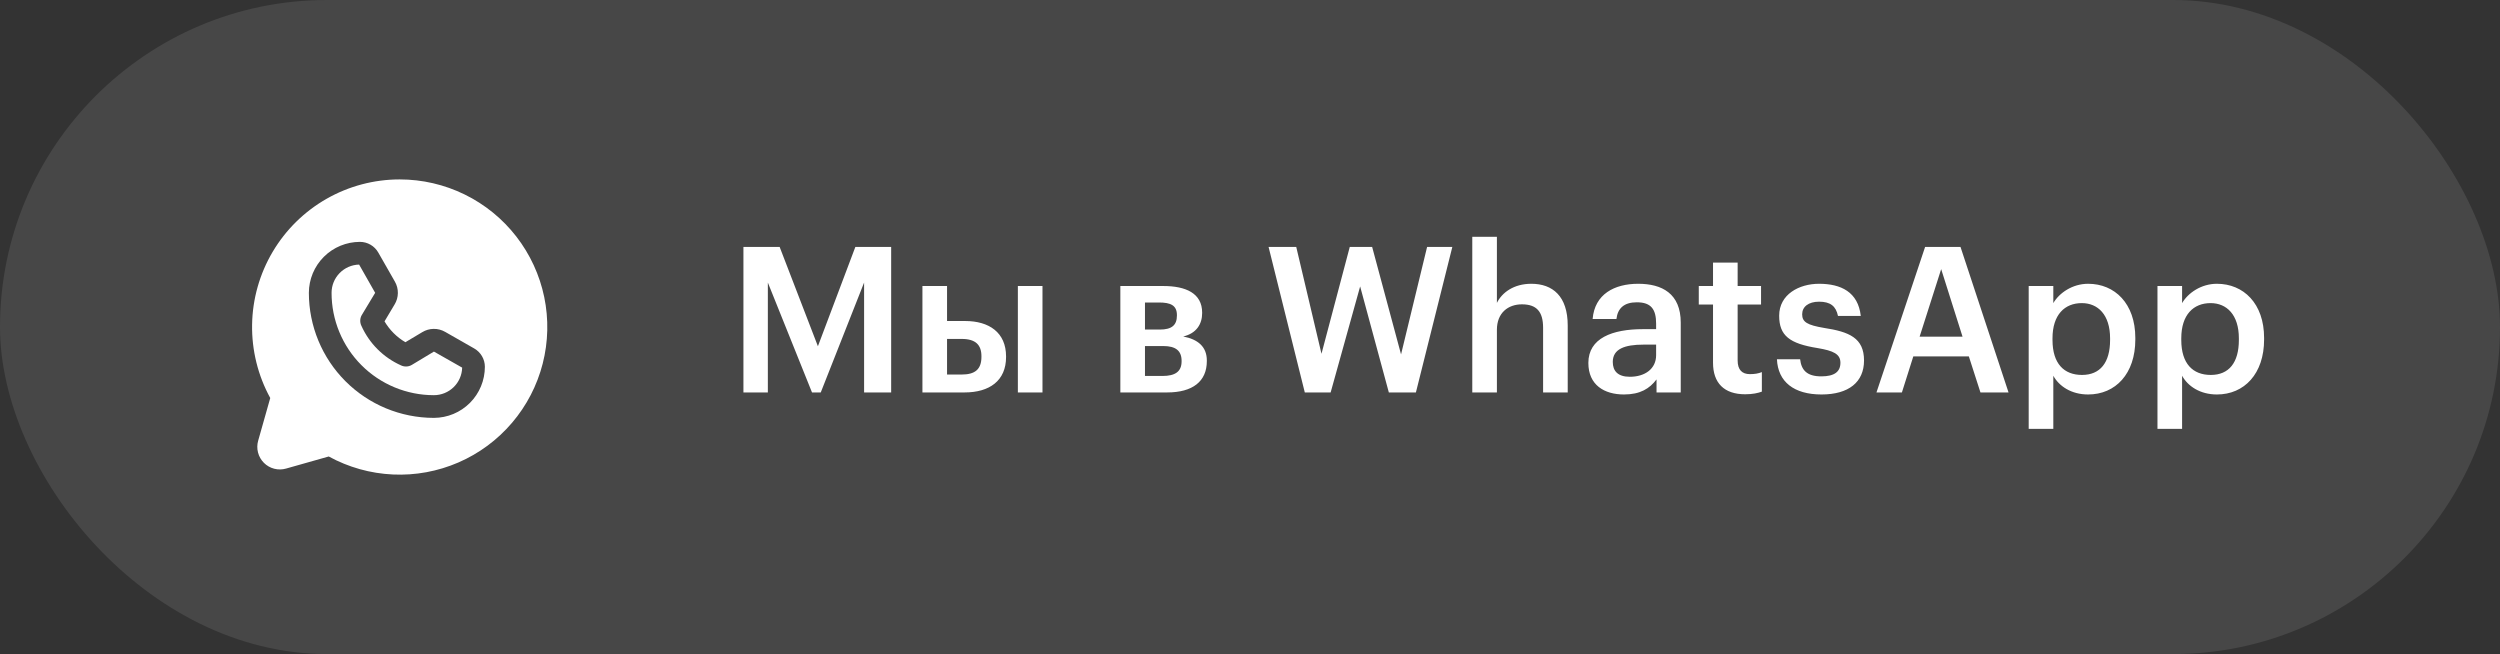
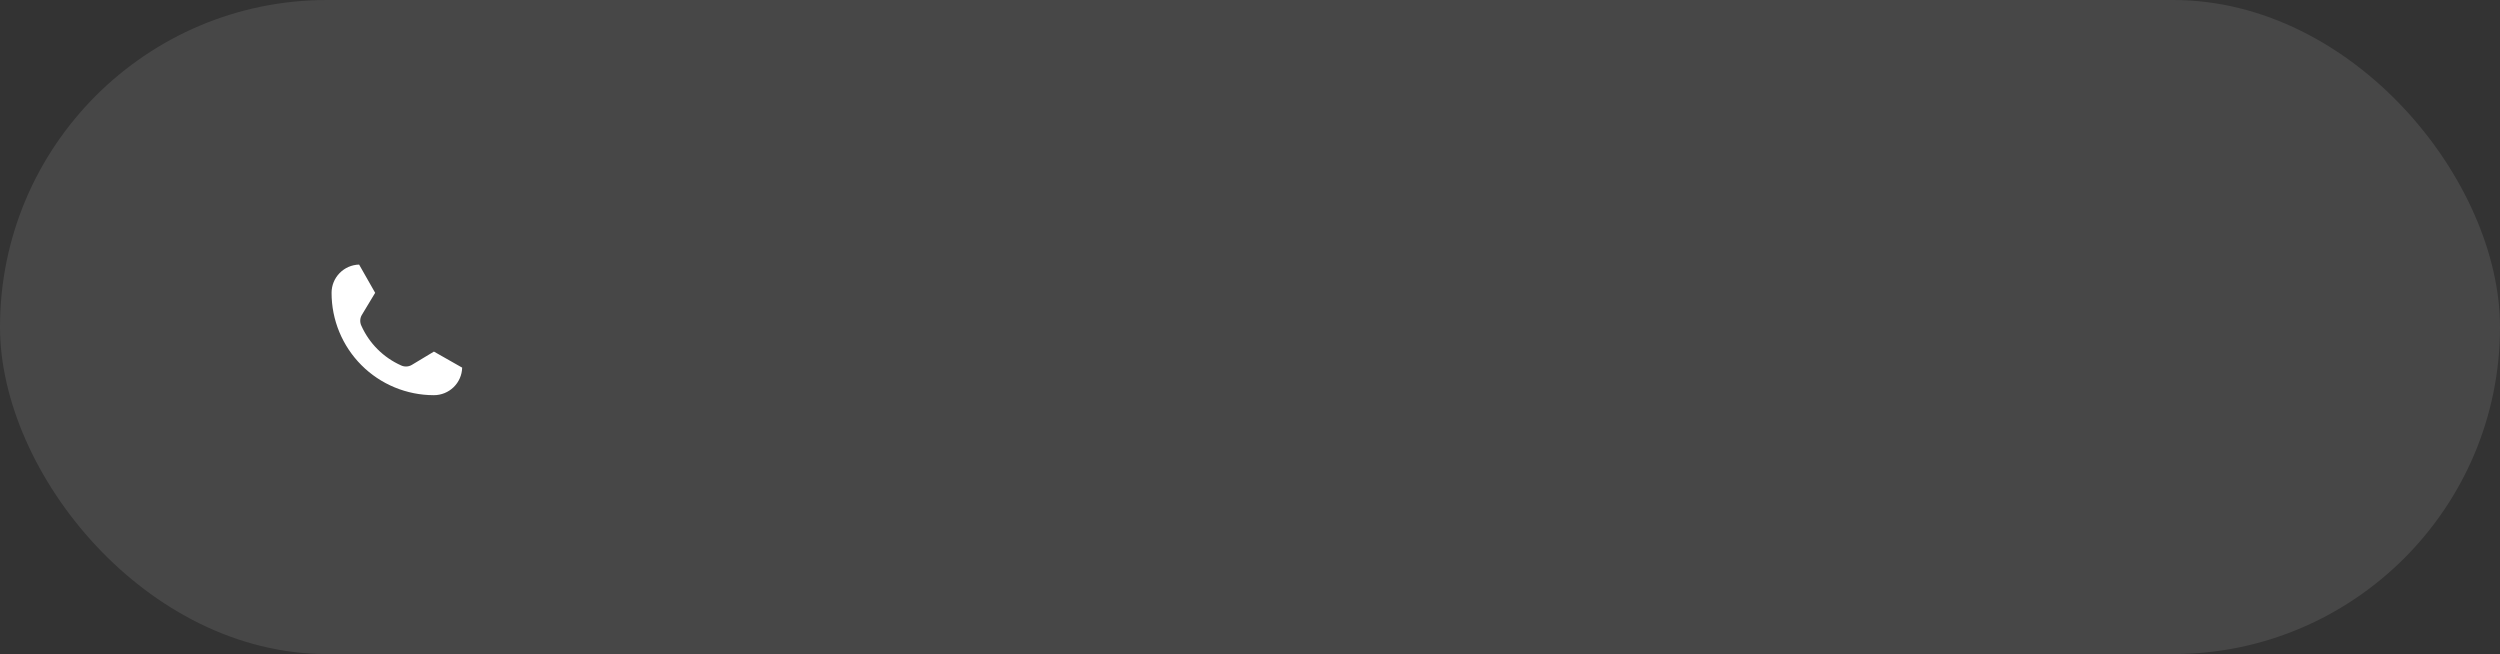
<svg xmlns="http://www.w3.org/2000/svg" width="172" height="45" viewBox="0 0 172 45" fill="none">
  <rect x="0" y="0" width="172" height="45" fill="#333333" stroke="none" />
  <rect width="172" height="45" rx="22.5" fill="white" fill-opacity="0.1" />
-   <path d="M27.5 12.344C25.736 12.344 24.002 12.803 22.47 13.676C20.938 14.55 19.659 15.807 18.76 17.325C17.861 18.843 17.373 20.568 17.344 22.332C17.315 24.095 17.745 25.836 18.593 27.383L17.764 30.312C17.686 30.579 17.682 30.862 17.751 31.131C17.82 31.401 17.96 31.646 18.157 31.843C18.353 32.04 18.599 32.18 18.868 32.249C19.137 32.318 19.42 32.314 19.687 32.236L22.617 31.406C23.975 32.15 25.485 32.574 27.031 32.645C28.578 32.717 30.12 32.433 31.541 31.817C32.961 31.201 34.222 30.268 35.226 29.09C36.231 27.912 36.953 26.52 37.337 25.02C37.721 23.52 37.757 21.953 37.443 20.436C37.128 18.921 36.471 17.497 35.522 16.273C34.573 15.05 33.357 14.06 31.966 13.379C30.576 12.698 29.048 12.344 27.5 12.344ZM29.853 28.75H29.843C27.563 28.747 25.378 27.84 23.766 26.227C22.155 24.613 21.25 22.427 21.25 20.146C21.252 19.216 21.624 18.324 22.283 17.667C22.942 17.01 23.835 16.641 24.765 16.641C25.021 16.641 25.272 16.709 25.494 16.838C25.715 16.966 25.898 17.151 26.025 17.373L27.168 19.375C27.306 19.615 27.377 19.887 27.373 20.164C27.37 20.44 27.292 20.711 27.148 20.947L26.455 22.109C26.803 22.702 27.298 23.196 27.89 23.545L29.052 22.852C29.289 22.708 29.559 22.63 29.836 22.627C30.113 22.623 30.385 22.694 30.625 22.832L32.627 23.975C32.849 24.102 33.033 24.285 33.162 24.506C33.291 24.727 33.359 24.979 33.359 25.234C33.359 26.165 32.99 27.058 32.333 27.717C31.676 28.376 30.784 28.747 29.853 28.75Z" fill="white" />
  <path d="M28.33 25.107C28.221 25.171 28.099 25.208 27.974 25.214C27.848 25.221 27.722 25.198 27.607 25.146C26.379 24.602 25.398 23.621 24.854 22.393C24.802 22.278 24.779 22.152 24.786 22.026C24.792 21.901 24.829 21.779 24.893 21.67L25.811 20.146L24.707 18.203C24.2 18.216 23.718 18.426 23.364 18.789C23.01 19.152 22.812 19.639 22.812 20.146C22.811 21.071 22.992 21.986 23.345 22.84C23.698 23.694 24.215 24.471 24.869 25.125C25.521 25.779 26.297 26.297 27.151 26.651C28.005 27.005 28.92 27.188 29.844 27.188H29.854C30.361 27.188 30.848 26.99 31.211 26.636C31.574 26.282 31.784 25.8 31.797 25.293L29.854 24.189L28.33 25.107Z" fill="white" />
-   <path d="M51.148 27V16.99H53.64L56.272 23.822L58.848 16.99H61.312V27H59.45V19.44L56.468 27H55.866L52.828 19.44V27H51.148ZM70.029 27V19.678H71.723V27H70.029ZM63.463 27V19.678H65.157V22.086H66.403C68.041 22.086 69.217 22.87 69.217 24.522V24.564C69.217 26.188 68.083 27 66.361 27H63.463ZM65.157 25.768H66.165C67.089 25.768 67.523 25.404 67.523 24.55V24.508C67.523 23.738 67.131 23.318 66.165 23.318H65.157V25.768ZM77.08 27V19.678H80.034C81.574 19.678 82.708 20.168 82.708 21.512V21.54C82.708 22.31 82.302 22.94 81.406 23.15C82.414 23.346 83.03 23.85 83.03 24.802V24.844C83.03 26.244 82.05 27 80.3 27H77.08ZM79.74 20.812H78.774V22.674H79.796C80.608 22.674 80.972 22.38 80.972 21.708V21.68C80.972 21.008 80.538 20.812 79.74 20.812ZM80.034 23.808H78.774V25.866H79.978C80.846 25.866 81.294 25.572 81.294 24.858V24.83C81.294 24.13 80.888 23.808 80.034 23.808ZM89.77 27L87.278 16.99H89.182L90.918 24.34L92.864 16.99H94.404L96.392 24.382L98.184 16.99H99.92L97.414 27H95.552L93.578 19.706L91.548 27H89.77ZM101.293 27V16.29H102.987V20.84C103.337 20.126 104.149 19.524 105.353 19.524C106.823 19.524 107.859 20.378 107.859 22.394V27H106.165V22.548C106.165 21.442 105.717 20.938 104.709 20.938C103.757 20.938 102.987 21.526 102.987 22.688V27H101.293ZM112.135 25.922C113.171 25.922 113.941 25.376 113.941 24.438V23.71H113.073C111.785 23.71 110.959 24.004 110.959 24.9C110.959 25.516 111.295 25.922 112.135 25.922ZM111.729 27.14C110.385 27.14 109.279 26.496 109.279 24.97C109.279 23.262 110.931 22.646 113.031 22.646H113.941V22.268C113.941 21.288 113.605 20.798 112.611 20.798C111.729 20.798 111.295 21.218 111.211 21.946H109.573C109.713 20.238 111.071 19.524 112.709 19.524C114.347 19.524 115.635 20.196 115.635 22.198V27H113.969V26.104C113.493 26.734 112.849 27.14 111.729 27.14ZM120.068 27.126C118.612 27.126 117.856 26.342 117.856 24.956V20.952H116.876V19.678H117.856V18.068H119.55V19.678H121.16V20.952H119.55V24.802C119.55 25.446 119.858 25.74 120.39 25.74C120.726 25.74 120.978 25.698 121.216 25.6V26.944C120.95 27.042 120.586 27.126 120.068 27.126ZM125.319 27.14C123.429 27.14 122.323 26.272 122.253 24.718H123.849C123.933 25.46 124.311 25.894 125.305 25.894C126.215 25.894 126.621 25.572 126.621 24.956C126.621 24.354 126.131 24.13 125.053 23.948C123.121 23.64 122.407 23.094 122.407 21.722C122.407 20.252 123.779 19.524 125.151 19.524C126.649 19.524 127.839 20.084 128.021 21.736H126.453C126.313 21.064 125.935 20.756 125.151 20.756C124.423 20.756 123.989 21.106 123.989 21.624C123.989 22.156 124.339 22.366 125.501 22.562C127.223 22.828 128.245 23.248 128.245 24.802C128.245 26.286 127.195 27.14 125.319 27.14ZM133.553 18.516L132.069 23.164H135.023L133.553 18.516ZM129.101 27L132.447 16.99H134.883L138.187 27H136.255L135.457 24.522H131.635L130.851 27H129.101ZM143.242 25.796C144.488 25.796 145.174 24.956 145.174 23.388V23.276C145.174 21.652 144.334 20.854 143.228 20.854C142.052 20.854 141.212 21.652 141.212 23.276V23.388C141.212 25.026 142.01 25.796 143.242 25.796ZM139.574 29.506V19.678H141.268V20.854C141.674 20.154 142.584 19.524 143.662 19.524C145.496 19.524 146.91 20.882 146.91 23.248V23.36C146.91 25.712 145.552 27.14 143.662 27.14C142.5 27.14 141.66 26.566 141.268 25.852V29.506H139.574ZM152.102 25.796C153.348 25.796 154.034 24.956 154.034 23.388V23.276C154.034 21.652 153.194 20.854 152.088 20.854C150.912 20.854 150.072 21.652 150.072 23.276V23.388C150.072 25.026 150.87 25.796 152.102 25.796ZM148.434 29.506V19.678H150.128V20.854C150.534 20.154 151.444 19.524 152.522 19.524C154.356 19.524 155.77 20.882 155.77 23.248V23.36C155.77 25.712 154.412 27.14 152.522 27.14C151.36 27.14 150.52 26.566 150.128 25.852V29.506H148.434Z" fill="white" />
</svg>